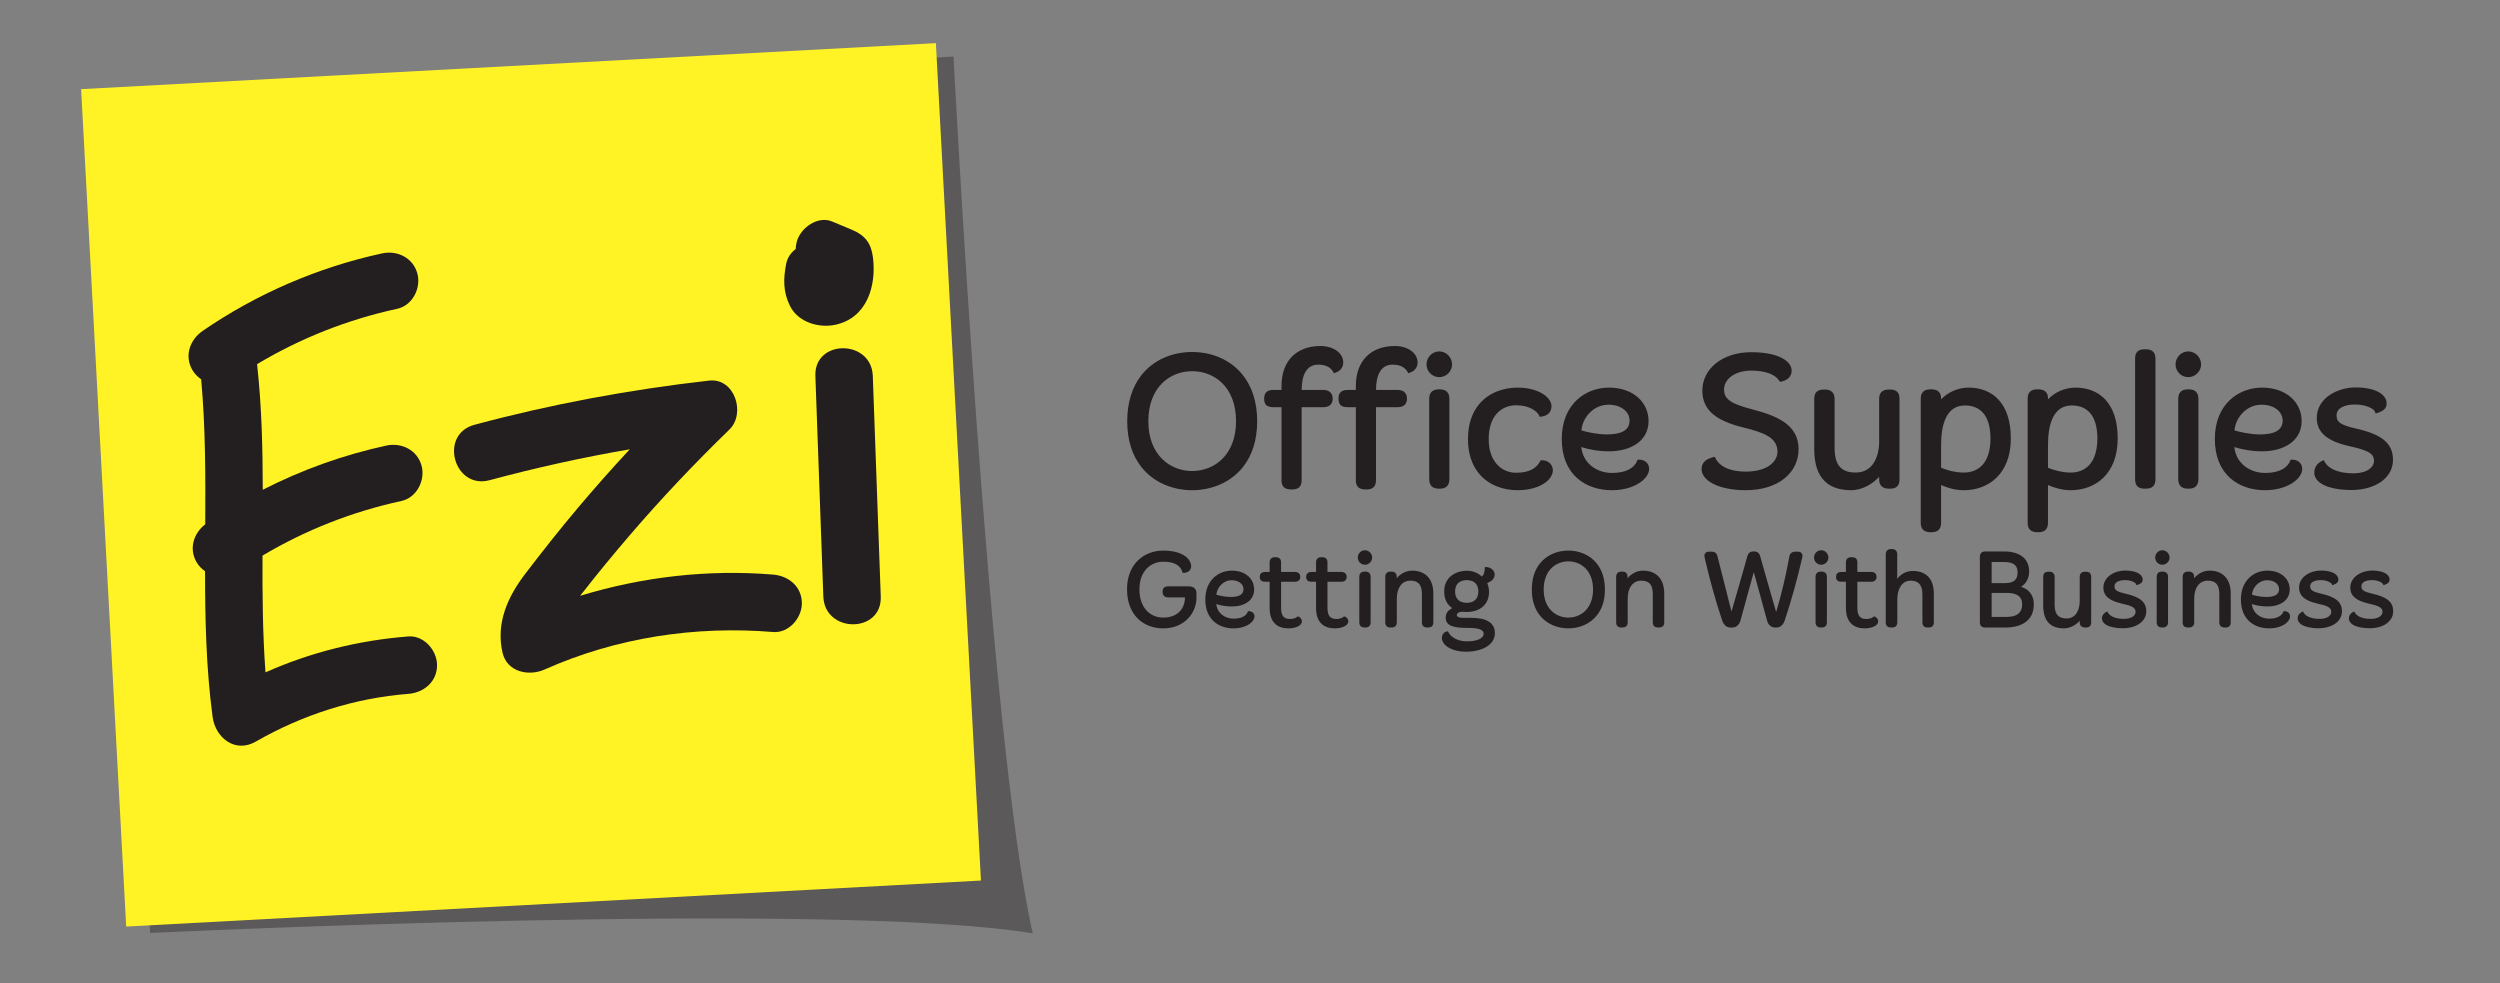
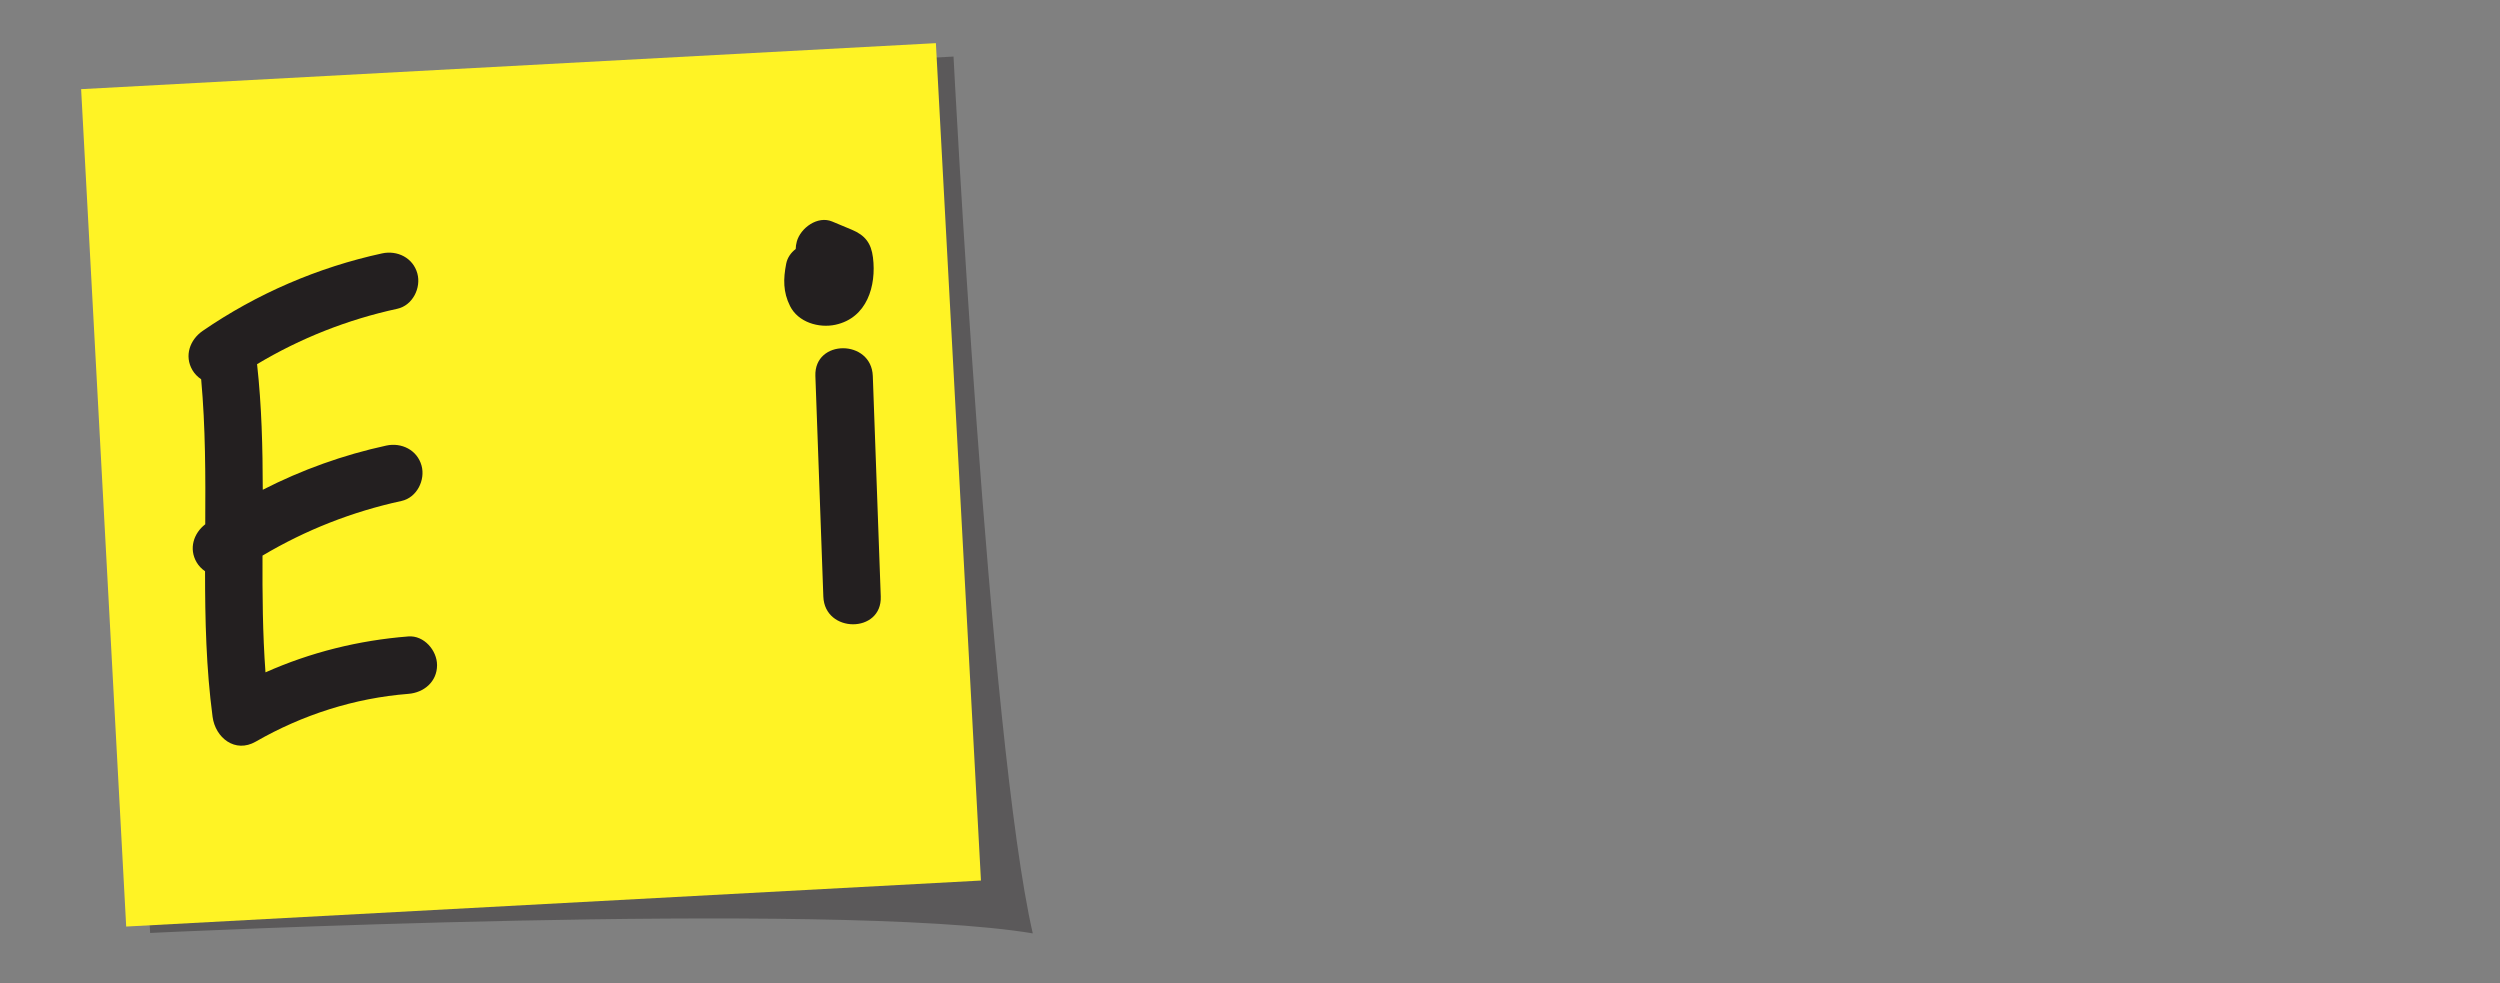
<svg xmlns="http://www.w3.org/2000/svg" width="2721" height="1070" viewBox="0 0 2721 1070" fill="none">
  <rect x="0" y="0" width="2721" height="1070" fill="#808080" stroke="none" />
  <g opacity="0.4">
    <path d="M1124.07 1015.89C906.605 979.613 163.407 1015.42 163.407 1015.42L114.741 111.24L1037.81 61.559C1037.81 61.559 1076.11 807.361 1124.07 1015.89" fill="#231F20" />
  </g>
  <path fill-rule="evenodd" clip-rule="evenodd" d="M1018.62 46.963L1067.67 958.385L137.353 1008.46L88.298 97.035L1018.62 46.963Z" fill="#FFF325" />
  <path fill-rule="evenodd" clip-rule="evenodd" d="M218.953 412.8C215.067 410.192 211.751 406.802 209.44 402.855C200.353 387.344 206.643 369.729 220.65 360.099C279.391 319.717 346.149 290.932 415.806 275.802C432.435 272.19 449.547 280.545 454.247 297.629C458.573 313.359 449.069 332.452 432.42 336.069C378.16 347.855 327.079 368.066 279.796 396.345C284.831 441.783 285.918 487.401 285.997 533.064C328.472 511.334 373.777 495.099 420.381 484.976C437.01 481.364 454.122 489.719 458.821 506.803C463.148 522.533 453.644 541.626 436.994 545.244C383.248 556.919 332.62 576.86 285.712 604.72C285.552 647.137 285.847 689.533 288.953 731.798C338.044 709.942 390.456 696.927 444.44 692.695C461.446 691.364 475.692 707.92 475.692 723.944C475.692 741.986 461.417 753.865 444.44 755.196C385.918 759.781 329.22 777.947 278.397 807.164C255.793 820.158 234.388 802.866 231.375 780.18C224.389 727.563 223.183 674.679 223.179 621.737C219.443 619.162 216.256 615.858 214.014 612.03C205.333 597.211 210.686 580.473 223.395 570.61C223.688 517.927 223.71 465.254 218.953 412.8Z" fill="#231F20" />
-   <path fill-rule="evenodd" clip-rule="evenodd" d="M631.321 648.497C699.148 627.853 770.255 619.52 841.509 625.384C858.479 626.779 872.758 638.541 872.758 656.633C872.758 672.609 858.512 689.282 841.509 687.882C756.735 680.906 670.655 693.933 592.76 728.683C575.376 736.439 551.619 731.426 546.853 710.009C539.74 678.033 552.447 649.713 571.614 624.617C590.202 600.278 609.173 576.233 628.922 552.824C647.246 531.103 666.079 509.835 685.411 489.031C634.099 497.806 583.222 509.098 532.942 522.629C493.968 533.118 477.448 472.825 516.328 462.361C600.162 439.801 685.498 424.033 771.748 414.237C799.725 411.059 811.937 450.028 793.845 467.582C755.945 504.356 719.575 542.726 685.193 582.818C668.003 602.864 651.191 623.235 634.935 644.046C633.871 645.408 632.649 646.9 631.321 648.497Z" fill="#231F20" />
  <path d="M887.46 409.22C890.346 489.244 893.231 569.268 896.118 649.29C897.568 689.47 960.071 689.613 958.618 649.29C955.732 569.268 952.846 489.244 949.958 409.22C948.51 369.039 886.004 368.9 887.46 409.22Z" fill="#231F20" />
  <path fill-rule="evenodd" clip-rule="evenodd" d="M866.052 271.021C866.088 268.424 866.471 265.714 867.244 262.903C871.329 248.049 889.934 234.497 905.685 241.076C912.851 244.071 920.017 247.064 927.184 250.056C941.588 256.075 948.167 264.681 950.126 280.19C954.025 311.099 943.681 346.039 909.274 353.462C891.202 357.361 868.725 350.784 859.892 333.111C852.233 317.782 852.464 303.564 855.683 287.067C856.979 280.426 860.867 274.947 866.052 271.021Z" fill="#231F20" />
-   <path fill-rule="evenodd" clip-rule="evenodd" d="M1368.3 458.64C1368.3 479.732 1362.44 495.898 1353.29 507.723C1339.49 525.537 1318.16 533.549 1297.59 533.549C1276.88 533.549 1255.57 525.535 1241.82 507.721C1232.69 495.896 1226.87 479.73 1226.87 458.64C1226.87 437.214 1232.69 420.885 1241.82 408.983C1255.57 391.043 1276.88 383.104 1297.59 383.104C1318.16 383.104 1339.5 391.04 1353.29 408.98C1362.44 420.882 1368.3 437.213 1368.3 458.64ZM1249.86 458.432C1249.86 495.293 1273.54 512.652 1297.59 512.652C1321.62 512.652 1345.31 495.293 1345.31 458.432C1345.31 421.164 1321.63 403.998 1297.59 403.998C1273.54 403.998 1249.86 421.164 1249.86 458.432ZM1416.72 424.4H1440.13C1443.6 424.4 1446.1 425.327 1447.76 426.862C1449.52 428.475 1450.47 430.818 1450.47 433.904C1450.47 437.169 1449.42 439.461 1447.61 440.987C1445.92 442.411 1443.44 443.198 1440.13 443.198H1416.72V522.576C1416.72 526.242 1415.79 528.696 1414.13 530.292C1412.49 531.867 1410 532.711 1406.38 532.711H1405.33C1401.61 532.711 1399.07 531.87 1397.41 530.309C1395.71 528.709 1394.78 526.251 1394.78 522.576V443.198H1386.25C1382.03 443.198 1379.27 442.381 1377.66 440.354C1376.57 438.988 1375.91 436.968 1375.91 433.904C1375.91 430.122 1376.97 427.816 1378.72 426.38C1380.37 425.03 1382.83 424.4 1386.25 424.4H1394.78V420.067C1394.78 406.232 1398.96 395.414 1406.29 388.025C1413.64 380.619 1424.21 376.605 1437.19 376.605C1451.53 376.605 1462 384.386 1462 394.493C1462 398.944 1459.72 403.45 1453.69 405.543L1451.86 406.182L1450.87 404.506C1448.46 400.434 1443.77 396.87 1434.89 396.87C1421.99 396.87 1416.78 408.149 1416.72 424.4ZM1497.63 424.4H1521.04C1524.51 424.4 1527.01 425.327 1528.68 426.862C1530.43 428.475 1531.38 430.818 1531.38 433.904C1531.38 437.169 1530.33 439.46 1528.52 440.987C1526.83 442.411 1524.35 443.198 1521.04 443.198H1497.63V522.576C1497.63 526.242 1496.71 528.696 1495.04 530.293C1493.4 531.867 1490.91 532.711 1487.29 532.711H1486.24C1482.52 532.711 1479.98 531.87 1478.32 530.309C1476.62 528.709 1475.69 526.251 1475.69 522.576V443.198H1467.16C1462.94 443.198 1460.19 442.381 1458.57 440.354C1457.49 438.988 1456.82 436.968 1456.82 433.904C1456.82 430.122 1457.88 427.817 1459.63 426.38C1461.28 425.03 1463.74 424.4 1467.16 424.4H1475.69V420.067C1475.69 406.232 1479.87 395.414 1487.2 388.025C1494.55 380.619 1505.12 376.605 1518.11 376.605C1532.44 376.605 1542.91 384.386 1542.91 394.493C1542.91 398.944 1540.63 403.449 1534.61 405.543L1532.77 406.182L1531.78 404.507C1529.37 400.434 1524.68 396.87 1515.8 396.87C1502.9 396.87 1497.69 408.149 1497.63 424.4ZM1567.15 423.77C1570.65 423.77 1573.16 424.714 1574.84 426.362C1576.55 428.029 1577.5 430.501 1577.5 433.904V521.529C1577.5 525.034 1576.55 527.55 1574.86 529.236C1573.18 530.922 1570.66 531.872 1567.15 531.872H1565.9C1562.39 531.872 1559.87 530.922 1558.19 529.236C1556.5 527.55 1555.55 525.034 1555.55 521.529V433.904C1555.55 430.501 1556.5 428.029 1558.2 426.362C1559.89 424.714 1562.4 423.77 1565.9 423.77H1567.15ZM1580.43 396.589C1580.43 404.176 1574.11 410.497 1566.53 410.497C1558.69 410.497 1552.62 404.176 1552.62 396.589C1552.62 389.018 1558.7 382.474 1566.53 382.474C1574.1 382.474 1580.43 389.018 1580.43 396.589ZM1688.64 442.078C1688.64 444.952 1687.83 447.215 1686.48 448.965C1684.54 451.498 1681.38 452.991 1677.53 453.453L1675.81 453.66L1675.09 452.089C1672.79 447.106 1663.83 441.101 1650.42 441.101C1642.39 441.101 1634.88 443.875 1629.39 449.8C1623.77 455.865 1620.3 465.154 1620.3 477.925C1620.3 502.982 1634.92 514.541 1650 514.541C1665.08 514.541 1672.34 509.318 1676.21 502.161L1676.88 500.914H1678.3C1684.65 500.914 1690.11 505.264 1690.11 511.887C1690.11 516.183 1687.67 520.719 1682.92 524.515C1676.49 529.653 1665.68 533.548 1651.67 533.548C1635.75 533.548 1619.53 527.799 1609.09 514.627C1602.15 505.879 1597.73 493.834 1597.73 477.925C1597.73 461.499 1602.33 449.284 1609.4 440.518C1620.06 427.314 1636.41 421.884 1651.67 421.884C1665.71 421.884 1675.98 425.789 1681.97 430.603C1686.46 434.208 1688.64 438.41 1688.64 442.078ZM1794.29 458.221C1794.29 479.433 1775.82 491.204 1751.03 491.204C1738.75 491.204 1727.84 488.77 1721.08 486.587C1722.8 504.103 1737.69 514.751 1754.6 514.751C1770.98 514.751 1779.04 508.525 1781.74 501.78L1782.34 500.286H1783.94C1789.62 500.286 1794.92 503.657 1794.92 510.421C1794.92 514.49 1792.41 519.24 1787.45 523.357C1780.7 528.961 1769.3 533.549 1754.39 533.549C1740.16 533.549 1726.55 529.341 1716.48 520.311C1706.41 511.28 1699.81 497.411 1699.81 477.927C1699.81 439.106 1726.47 421.885 1751.03 421.885C1778.22 421.885 1794.29 438.387 1794.29 458.221ZM1721.21 468.454C1726.94 470.176 1738.25 472.825 1748.73 472.825C1764.93 472.825 1773.6 468.334 1773.6 457.594C1773.6 448.201 1764.51 440.473 1750.61 440.473C1734.4 440.473 1722.32 454.453 1721.21 468.454ZM1950.03 403.506C1950.03 409.94 1945.34 413.984 1938.9 415.271L1937.34 415.584L1936.46 414.259C1932.54 408.378 1923.02 403.368 1906.36 403.368C1888.87 403.368 1876.45 411.962 1876.45 424.261C1876.45 429.603 1878.75 433.429 1883.28 436.53C1888.35 440.003 1895.98 442.593 1906.12 445.231L1906.12 445.232C1919.62 448.766 1932.3 452.824 1941.61 459.224C1951.37 465.928 1957.58 475.139 1957.58 488.827C1957.58 514.528 1935.44 533.549 1900.07 533.549C1882.88 533.549 1869.31 529.944 1861.18 524.6C1855.15 520.63 1851.99 515.642 1851.99 510.42C1851.99 503.159 1857.48 499.384 1864.48 497.63L1866.35 497.163L1867.2 498.895C1870.92 506.541 1880.86 513.282 1900.07 513.282C1922.58 513.282 1934.59 503.19 1934.59 491.55C1934.59 483.675 1930.64 478.51 1924.28 474.666C1917.35 470.473 1907.72 467.8 1896.98 465.141C1868.57 458.09 1852.83 446.91 1852.83 425.1C1852.83 401.953 1873.95 383.312 1906.36 383.312C1922.95 383.312 1935.05 386.549 1942.09 391.173C1947.43 394.679 1950.03 399.05 1950.03 403.506ZM1986.43 423.981C1989.94 423.981 1992.46 424.984 1994.14 426.669C1995.84 428.37 1996.78 430.848 1996.78 434.115V487.989C1996.78 497.957 1998.99 504.633 2003.11 508.769C2007.14 512.828 2012.92 514.329 2019.76 514.329C2038.8 514.329 2045.27 496.206 2045.27 480.861V434.115C2045.27 430.567 2046.24 428.097 2047.98 426.461C2049.68 424.863 2052.22 423.981 2055.82 423.981H2057.29C2060.95 423.981 2063.39 424.903 2064.99 426.529C2066.57 428.151 2067.42 430.599 2067.42 434.115V521.738C2067.42 525.403 2066.49 527.858 2064.83 529.453C2063.19 531.028 2060.7 531.872 2057.08 531.872H2055.82C2052.22 531.872 2049.66 530.93 2047.96 529.295C2046.22 527.624 2045.27 525.147 2045.27 521.738C2045.27 521.738 2045.27 518.946 2045.27 518.946C2038.84 526.141 2027.37 533.549 2014.73 533.549C2003.04 533.549 1993.05 530.659 1985.94 523.669C1978.91 516.743 1974.62 505.7 1974.62 489.036V434.115C1974.62 430.582 1975.53 428.123 1977.2 426.493C1978.84 424.882 1981.34 423.981 1984.97 423.981H1986.43ZM2102.35 423.771C2105.83 423.771 2108.33 424.704 2110.01 426.276C2111.74 427.907 2112.69 430.292 2112.69 433.484V434.643C2119.53 427.429 2130.35 421.883 2142.6 421.883C2155.46 421.883 2166.96 426.04 2175.27 435.072C2183.45 443.962 2188.58 457.671 2188.58 477.087C2188.58 496.858 2182.32 510.916 2172.87 520.065C2163.36 529.275 2150.56 533.548 2137.36 533.548C2128.18 533.548 2119.31 530.931 2112.69 527.893V569.116C2112.69 572.51 2111.8 574.975 2110.14 576.638C2108.49 578.287 2105.98 579.249 2102.35 579.249H2100.88C2097.39 579.249 2094.88 578.304 2093.19 576.656C2091.49 574.989 2090.54 572.517 2090.54 569.116V433.903C2090.54 430.366 2091.51 427.9 2093.21 426.267C2094.89 424.656 2097.39 423.771 2100.88 423.771H2102.35ZM2112.69 484.215V509.056C2116.09 510.715 2126.66 514.33 2137.36 514.33C2145.46 514.33 2152.7 511.681 2157.91 505.802C2163.26 499.751 2166.43 490.391 2166.43 477.295C2166.43 463.824 2163.29 454.722 2158.09 449.027C2153.05 443.506 2146.11 441.312 2138.62 441.312C2128.74 441.312 2122.34 446.216 2118.4 453.789C2114.2 461.854 2112.69 472.787 2112.69 484.215ZM2218.69 423.771C2222.17 423.771 2224.67 424.704 2226.35 426.276C2228.08 427.906 2229.03 430.291 2229.03 433.484C2229.03 433.484 2229.03 434.642 2229.03 434.642C2235.86 427.429 2246.69 421.883 2258.94 421.883C2271.79 421.883 2283.29 426.04 2291.61 435.072C2299.79 443.962 2304.92 457.671 2304.92 477.087C2304.92 496.858 2298.65 510.916 2289.21 520.065C2279.69 529.275 2266.9 533.548 2253.7 533.548C2244.52 533.548 2235.65 530.931 2229.03 527.894V569.116C2229.03 572.51 2228.14 574.975 2226.48 576.639C2224.83 578.287 2222.32 579.249 2218.69 579.249H2217.22C2213.73 579.249 2211.21 578.304 2209.53 576.656C2207.83 574.989 2206.88 572.517 2206.88 569.116V433.903C2206.88 430.366 2207.85 427.9 2209.55 426.267C2211.23 424.656 2213.73 423.771 2217.22 423.771H2218.69ZM2229.03 484.215V509.056C2232.43 510.715 2243 514.33 2253.7 514.33C2261.79 514.33 2269.04 511.681 2274.24 505.802C2279.6 499.751 2282.76 490.391 2282.76 477.295C2282.76 463.824 2279.63 454.722 2274.43 449.027C2269.38 443.506 2262.45 441.312 2254.96 441.312C2245.08 441.312 2238.68 446.216 2234.74 453.789C2230.54 461.854 2229.03 472.787 2229.03 484.215ZM2335.66 380.167C2339.15 380.167 2341.65 381.053 2343.33 382.664C2345.03 384.297 2346 386.763 2346 390.302V521.529C2346 525.17 2345.03 527.68 2343.35 529.332C2341.67 530.981 2339.16 531.872 2335.66 531.872H2334.19C2330.42 531.872 2327.92 530.947 2326.31 529.298C2324.7 527.653 2323.85 525.155 2323.85 521.529V390.302C2323.85 386.777 2324.7 384.324 2326.32 382.698C2327.94 381.086 2330.43 380.167 2334.19 380.167H2335.66ZM2382.4 423.77C2385.9 423.77 2388.41 424.714 2390.09 426.362C2391.79 428.029 2392.74 430.501 2392.74 433.904V521.529C2392.74 525.034 2391.79 527.55 2390.11 529.236C2388.42 530.922 2385.91 531.872 2382.4 531.872H2381.14C2377.64 531.872 2375.12 530.922 2373.44 529.236C2371.75 527.55 2370.8 525.034 2370.8 521.529V433.904C2370.8 430.501 2371.75 428.029 2373.45 426.362C2375.13 424.714 2377.64 423.77 2381.14 423.77H2382.4ZM2395.68 396.589C2395.68 404.176 2389.36 410.496 2381.77 410.496C2373.93 410.496 2367.87 404.176 2367.87 396.589C2367.87 389.018 2373.94 382.474 2381.77 382.474C2389.34 382.474 2395.68 389.018 2395.68 396.589ZM2505.1 458.221C2505.1 479.433 2486.63 491.204 2461.85 491.204C2449.57 491.204 2438.65 488.77 2431.9 486.587C2433.62 504.103 2448.51 514.751 2465.41 514.751C2481.79 514.751 2489.86 508.525 2492.55 501.78L2493.15 500.286H2494.76C2500.44 500.286 2505.73 503.657 2505.73 510.421C2505.73 514.49 2503.23 519.24 2498.26 523.357C2491.51 528.961 2480.11 533.549 2465.2 533.549C2450.97 533.549 2437.37 529.341 2427.3 520.311C2417.23 511.28 2410.63 497.411 2410.63 477.927C2410.63 439.106 2437.28 421.885 2461.85 421.885C2489.03 421.885 2505.1 438.387 2505.1 458.221ZM2432.02 468.454C2437.76 470.176 2449.07 472.825 2459.54 472.825C2475.75 472.825 2484.42 468.334 2484.42 457.594C2484.42 448.201 2475.33 440.473 2461.43 440.473C2445.21 440.473 2433.13 454.453 2432.02 468.454ZM2597.61 439.146C2597.61 444.604 2594.05 447.285 2587.81 449.365L2585.68 450.073L2584.85 447.992C2584.32 446.675 2582.75 445.362 2580.52 444.13C2576.55 441.924 2570.55 440.262 2563.37 440.262C2557.26 440.262 2552.02 441.314 2548.31 443.518C2545.06 445.452 2543.11 448.316 2543.11 452.14C2543.11 456.145 2544.35 458.971 2548.63 461.337C2551.98 463.192 2556.93 464.773 2564.1 466.384C2592.71 472.814 2604.53 482.599 2604.53 500.567C2604.53 520.396 2585.03 533.339 2559.18 533.339C2545.44 533.339 2534 530.897 2527.02 526.706C2521.72 523.515 2518.86 519.282 2518.86 514.402C2518.86 508.353 2522.34 504.038 2527.14 501.772L2529.19 500.802L2530.25 502.806C2533.57 509.062 2543.29 515.167 2561.27 515.167C2568.75 515.167 2574.54 513.539 2578.45 510.846C2581.94 508.435 2583.84 505.176 2583.84 501.613C2583.84 496.999 2581.84 493.98 2576.36 491.367C2572.1 489.333 2565.98 487.575 2557.4 485.697L2557.4 485.696C2530.36 479.666 2521.58 468.943 2521.58 454.866C2521.58 433.415 2543.88 421.677 2564 421.677C2576.87 421.677 2586.13 424.424 2591.51 428.389C2595.61 431.418 2597.61 435.191 2597.61 439.146ZM1289.64 650.206C1289.57 650.193 1289.44 650.173 1289.35 650.173H1271.29C1269.16 650.173 1267.71 649.524 1266.76 648.458C1265.84 647.422 1265.36 645.926 1265.36 644.004C1265.36 642.032 1265.86 640.619 1266.81 639.671C1267.75 638.732 1269.19 638.19 1271.29 638.19H1294.3C1298.86 638.19 1302.24 640.949 1302.24 645.655V650.611C1302.24 666.314 1289.9 683.919 1266.1 683.919C1255.04 683.919 1245.19 680.17 1238.09 672.978C1231.02 665.815 1226.66 655.215 1226.66 641.408C1226.66 613.356 1245.61 599.251 1266.1 599.251C1278.21 599.251 1286.6 602.276 1291.39 606.433C1294.8 609.396 1296.46 612.953 1296.46 616.51C1296.46 620.077 1293.58 623.505 1288.17 623.505H1287.18L1286.89 622.557C1284.9 615.918 1278.93 611.351 1266.1 611.351C1253.03 611.351 1240.17 620.903 1240.17 641.408C1240.17 661.588 1251.78 672.173 1266.1 672.173C1273.88 672.173 1279.8 669.723 1283.76 665.749C1287.69 661.805 1289.67 656.381 1289.67 650.492C1289.67 650.401 1289.65 650.276 1289.64 650.206ZM1365.03 641.528C1365.03 653.462 1354.64 660.084 1340.69 660.084C1333.78 660.084 1327.63 658.712 1323.83 657.483C1324.79 667.352 1333.18 673.352 1342.7 673.352C1351.93 673.352 1356.47 669.846 1357.98 666.046L1358.32 665.21H1359.22C1362.41 665.21 1365.39 667.107 1365.39 670.907C1365.39 673.195 1363.98 675.867 1361.19 678.183C1357.39 681.337 1350.97 683.92 1342.58 683.92C1334.58 683.92 1326.92 681.551 1321.25 676.47C1315.59 671.387 1311.87 663.583 1311.87 652.619C1311.87 630.771 1326.87 621.081 1340.69 621.081C1355.99 621.081 1365.03 630.368 1365.03 641.528ZM1323.9 647.291C1327.13 648.259 1333.49 649.752 1339.4 649.752C1348.53 649.752 1353.41 647.221 1353.41 641.172C1353.41 635.884 1348.29 631.53 1340.46 631.53C1331.33 631.53 1324.52 639.406 1323.9 647.291ZM1388.51 606.45C1390.47 606.45 1391.88 606.947 1392.83 607.853C1393.78 608.771 1394.33 610.157 1394.33 612.147V622.495H1409.28C1411.3 622.495 1412.73 623.048 1413.68 623.926C1414.68 624.855 1415.21 626.179 1415.21 627.838C1415.21 629.66 1414.6 630.983 1413.55 631.875C1412.57 632.712 1411.14 633.182 1409.28 633.182H1394.33V661.584C1394.33 666.316 1395.23 669.408 1397.01 671.29C1398.74 673.108 1401.26 673.708 1404.32 673.708C1406.73 673.708 1410.3 672.843 1411.76 671.382L1412.33 670.814L1413.1 671.053C1415.58 671.829 1416.98 674.16 1416.98 676.334C1416.98 678.148 1415.86 679.866 1413.79 681.186C1411.2 682.838 1407.05 683.918 1402.43 683.918C1396.7 683.918 1391.58 682.48 1387.88 678.982C1384.2 675.51 1381.87 669.968 1381.87 661.584V633.182H1377.42C1375.03 633.182 1373.32 632.71 1372.3 631.561C1371.58 630.754 1371.14 629.58 1371.14 627.838C1371.14 626.211 1371.57 625.052 1372.29 624.226C1373.31 623.054 1375.03 622.495 1377.42 622.495H1381.87V612.147C1381.87 610.154 1382.45 608.763 1383.43 607.844C1384.39 606.938 1385.8 606.45 1387.69 606.45H1388.51ZM1439.02 606.45C1440.98 606.45 1442.39 606.947 1443.33 607.853C1444.29 608.771 1444.83 610.157 1444.83 612.147V622.495H1459.79C1461.8 622.495 1463.23 623.048 1464.18 623.926C1465.19 624.855 1465.71 626.179 1465.71 627.838C1465.71 629.66 1465.1 630.983 1464.05 631.875C1463.07 632.712 1461.64 633.182 1459.79 633.182H1444.83V661.584C1444.83 666.316 1445.73 669.408 1447.52 671.29C1449.25 673.108 1451.76 673.708 1454.83 673.708C1457.23 673.708 1460.8 672.843 1462.26 671.382L1462.83 670.814L1463.6 671.053C1466.09 671.829 1467.49 674.16 1467.49 676.334C1467.49 678.148 1466.36 679.866 1464.29 681.186C1461.7 682.838 1457.55 683.918 1452.94 683.918C1447.21 683.918 1442.09 682.48 1438.38 678.982C1434.71 675.51 1432.38 669.968 1432.38 661.584V633.182H1427.93C1425.53 633.182 1423.82 632.71 1422.8 631.561C1422.09 630.754 1421.64 629.58 1421.64 627.838C1421.64 626.211 1422.07 625.052 1422.8 624.226C1423.82 623.054 1425.53 622.495 1427.93 622.495H1432.38V612.147C1432.38 610.154 1432.95 608.763 1433.93 607.844C1434.9 606.938 1436.31 606.45 1438.19 606.45H1439.02ZM1485.98 622.143C1487.95 622.143 1489.36 622.673 1490.31 623.599C1491.26 624.536 1491.8 625.925 1491.8 627.837V677.161C1491.8 679.132 1491.26 680.545 1490.32 681.492C1489.37 682.439 1487.95 682.972 1485.98 682.972H1485.28C1483.31 682.972 1481.89 682.439 1480.94 681.492C1480 680.545 1479.46 679.131 1479.46 677.161V627.837C1479.46 625.925 1480 624.536 1480.95 623.599C1481.9 622.673 1483.31 622.143 1485.28 622.143H1485.98ZM1493.45 606.834C1493.45 611.101 1489.9 614.654 1485.63 614.654C1481.22 614.654 1477.81 611.101 1477.81 606.834C1477.81 602.579 1481.23 598.899 1485.63 598.899C1489.89 598.899 1493.45 602.579 1493.45 606.834ZM1514.36 622.143C1516.33 622.143 1517.74 622.644 1518.69 623.57C1519.64 624.499 1520.18 625.91 1520.18 627.957C1520.18 627.957 1520.18 629.344 1520.18 629.344C1523.72 625.048 1529.55 621.081 1537.02 621.081C1543.09 621.081 1548.84 622.747 1553.08 626.721C1557.29 630.668 1560.06 636.921 1560.06 646.245V677.161C1560.06 679.204 1559.55 680.611 1558.62 681.538C1557.7 682.463 1556.29 682.972 1554.24 682.972H1553.3C1551.39 682.972 1550.01 682.472 1549.07 681.538C1548.15 680.612 1547.61 679.203 1547.61 677.161V646.601C1547.61 640.992 1546.39 637.29 1544.12 635.017C1541.89 632.787 1538.69 632 1534.89 632C1525.91 632 1520.3 639.814 1520.3 651.318V677.161C1520.3 679.213 1519.75 680.626 1518.78 681.556C1517.83 682.474 1516.39 682.972 1514.36 682.972H1513.54C1511.5 682.972 1510.09 682.463 1509.16 681.537C1508.23 680.611 1507.72 679.204 1507.72 677.161V627.957C1507.72 625.907 1508.3 624.492 1509.27 623.562C1510.23 622.635 1511.65 622.143 1513.54 622.143H1514.36ZM1626.79 625.361C1626.79 628.283 1625.3 630.495 1623.25 632.113C1621.86 633.208 1620.21 634.022 1618.67 634.603C1619.74 636.93 1620.65 640.62 1620.65 644.241C1620.65 650.229 1618.82 654.92 1615.81 658.404C1611.33 663.58 1604.21 666.103 1596.43 666.103C1594.78 666.103 1592.89 665.864 1591.13 665.864C1589.18 665.864 1587.51 666.538 1586.49 667.526C1585.96 668.044 1585.61 668.638 1585.61 669.254C1585.61 670.311 1586.19 671.037 1587.09 671.516C1588.29 672.154 1589.96 672.408 1591.83 672.408H1600.56C1617.98 672.408 1627.03 677.664 1627.03 689.196C1627.03 695.195 1623.85 700.136 1618.46 703.63C1613.3 706.971 1606.08 708.98 1597.76 709.286H1594.9C1586.49 709.286 1579.11 706.902 1574.54 703.406C1571.24 700.881 1569.38 697.756 1569.38 694.505C1569.38 690.133 1571.95 687.726 1575.01 687.287L1575.96 687.151L1576.39 688.01C1577.25 689.747 1578.56 691.37 1580.41 692.888C1584.1 695.912 1589.71 698.012 1596.43 698.012H1597.26C1604.24 698.012 1609.3 696.591 1612.22 694.361C1613.89 693.083 1614.81 691.555 1614.81 689.902C1614.81 687.627 1613.54 686.11 1611.12 685.115C1608.22 683.923 1603.88 683.446 1598.09 683.446C1590.02 683.446 1584.05 682.896 1580.1 681.365C1575.66 679.647 1573.51 676.765 1573.51 672.203C1573.51 667.522 1575.8 664.351 1580.64 661.878C1575.32 658.219 1571.86 652.759 1571.86 643.65C1571.86 628.779 1583.53 621.199 1596.91 621.199C1604.12 621.199 1610.02 624.766 1612.95 627.487C1615.32 625.343 1615.99 621.74 1615.99 618.518V617.188H1617.32C1622.18 617.188 1626.79 620.503 1626.79 625.361ZM1583.72 643.766C1583.72 647.36 1584.66 650.075 1586.26 652.026C1588.65 654.951 1592.46 656.126 1596.43 656.126C1600.34 656.126 1604.12 654.95 1606.5 652.028C1608.09 650.076 1609.03 647.361 1609.03 643.766C1609.03 640.173 1608.09 637.458 1606.5 635.507C1604.12 632.585 1600.34 631.409 1596.43 631.409C1592.46 631.409 1588.65 632.584 1586.26 635.509C1584.66 637.46 1583.72 640.174 1583.72 643.766ZM1746.8 641.762C1746.8 653.632 1743.5 662.73 1738.35 669.384C1730.59 679.409 1718.58 683.918 1707.01 683.918C1695.36 683.918 1683.36 679.408 1675.63 669.383C1670.49 662.728 1667.21 653.631 1667.21 641.762C1667.21 629.703 1670.49 620.513 1675.62 613.816C1683.36 603.72 1695.36 599.253 1707.01 599.253C1718.59 599.253 1730.59 603.718 1738.36 613.814C1743.5 620.512 1746.8 629.703 1746.8 641.762ZM1680.14 641.643C1680.14 662.397 1693.47 672.172 1707.01 672.172C1720.54 672.172 1733.88 662.397 1733.88 641.643C1733.88 620.663 1720.54 610.997 1707.01 610.997C1693.47 610.997 1680.14 620.663 1680.14 641.643ZM1765.66 622.143C1767.63 622.143 1769.04 622.644 1769.98 623.57C1770.93 624.499 1771.47 625.91 1771.47 627.957V629.344C1775.01 625.048 1780.84 621.081 1788.31 621.081C1794.38 621.081 1800.13 622.747 1804.37 626.721C1808.58 630.668 1811.36 636.921 1811.36 646.245V677.161C1811.36 679.204 1810.84 680.611 1809.92 681.537C1808.99 682.463 1807.58 682.972 1805.54 682.972H1804.6C1802.69 682.972 1801.3 682.472 1800.37 681.538C1799.44 680.612 1798.9 679.203 1798.9 677.161V646.601C1798.9 640.992 1797.68 637.29 1795.41 635.017C1793.18 632.787 1789.98 632 1786.19 632C1777.2 632 1771.59 639.814 1771.59 651.318V677.161C1771.59 679.213 1771.04 680.626 1770.08 681.556C1769.12 682.474 1767.68 682.972 1765.66 682.972H1764.83C1762.79 682.972 1761.38 682.463 1760.46 681.537C1759.53 680.611 1759.02 679.204 1759.02 677.161V627.957C1759.02 625.907 1759.59 624.492 1760.56 623.562C1761.53 622.635 1762.94 622.143 1764.83 622.143H1765.66ZM1862.78 600.431C1864.59 600.431 1866.03 600.871 1867.1 601.669C1868.21 602.498 1868.96 603.72 1869.27 605.37C1869.27 605.37 1884.56 665.664 1884.56 665.663C1890.29 645.558 1896.27 625.532 1901.85 605.307C1902.73 602.078 1904.95 600.195 1908.32 600.195H1909.39C1911.17 600.195 1912.54 600.713 1913.58 601.607C1914.59 602.473 1915.31 603.718 1915.74 605.302C1921.36 625.678 1927.39 645.848 1933.15 666.099C1939.08 646.535 1943.55 627.353 1947.6 605.416C1947.91 603.743 1948.66 602.505 1949.78 601.669C1950.85 600.871 1952.29 600.431 1954.1 600.431H1956.94C1959.91 600.431 1961.8 602.35 1961.8 604.83C1961.8 605.379 1961.67 606.472 1961.53 607.029C1956.21 629.957 1950.18 652.293 1942.5 675.227L1942.5 675.231C1941.01 679.58 1938.02 682.973 1933.81 682.973H1932.04C1927.64 682.973 1924.56 680.028 1923.32 675.623L1923.32 675.614C1918.55 657.73 1913.68 640.546 1908.81 622.776C1904 640.546 1899.04 657.73 1894.27 675.623L1894.26 675.632C1893.03 680.028 1889.81 682.973 1885.55 682.973H1883.07C1878.86 682.973 1875.87 679.58 1874.38 675.227L1874.38 675.222C1866.7 652.293 1860.67 629.957 1855.35 607.036C1855.21 606.481 1855.07 605.381 1855.07 604.83C1855.07 602.35 1856.97 600.431 1859.94 600.431H1862.78ZM1982.58 622.143C1984.54 622.143 1985.95 622.673 1986.9 623.599C1987.86 624.536 1988.39 625.925 1988.39 627.837V677.161C1988.39 679.132 1987.86 680.545 1986.91 681.492C1985.96 682.439 1984.55 682.972 1982.58 682.972H1981.87C1979.9 682.972 1978.48 682.439 1977.54 681.492C1976.59 680.545 1976.06 679.131 1976.06 677.161V627.837C1976.06 625.925 1976.59 624.536 1977.55 623.599C1978.49 622.673 1979.9 622.143 1981.87 622.143H1982.58ZM1990.04 606.834C1990.04 611.101 1986.49 614.654 1982.22 614.654C1977.82 614.654 1974.4 611.101 1974.4 606.834C1974.4 602.579 1977.82 598.899 1982.22 598.899C1986.48 598.899 1990.04 602.579 1990.04 606.834ZM2015.74 606.45C2017.7 606.45 2019.11 606.947 2020.05 607.853C2021.01 608.771 2021.55 610.157 2021.55 612.147V622.495H2036.5C2038.52 622.495 2039.95 623.048 2040.9 623.925C2041.91 624.855 2042.44 626.179 2042.44 627.838C2042.44 629.66 2041.82 630.984 2040.77 631.876C2039.79 632.712 2038.36 633.182 2036.5 633.182H2021.55V661.584C2021.55 666.316 2022.45 669.408 2024.24 671.29C2025.96 673.108 2028.48 673.708 2031.55 673.708C2033.95 673.708 2037.52 672.843 2038.98 671.382L2039.55 670.814L2040.32 671.053C2042.81 671.829 2044.21 674.16 2044.21 676.334C2044.21 678.148 2043.08 679.866 2041.01 681.186C2038.42 682.838 2034.27 683.918 2029.66 683.918C2023.92 683.918 2018.81 682.48 2015.1 678.982C2011.43 675.51 2009.1 669.968 2009.1 661.584V633.182H2004.65C2002.25 633.182 2000.54 632.71 1999.52 631.561C1998.8 630.754 1998.36 629.58 1998.36 627.838C1998.36 626.211 1998.79 625.052 1999.51 624.226C2000.54 623.054 2002.25 622.495 2004.65 622.495H2009.1V612.147C2009.1 610.154 2009.67 608.763 2010.65 607.844C2011.61 606.938 2013.03 606.45 2014.91 606.45H2015.74ZM2059.1 597.601C2061.07 597.601 2062.48 598.101 2063.43 599.028C2064.37 599.956 2064.92 601.368 2064.92 603.414C2064.92 603.414 2064.92 630.128 2064.92 630.127C2068.4 625.319 2074.16 621.434 2081.76 621.434C2088.14 621.434 2093.88 623.078 2098.04 627.02C2102.18 630.936 2104.8 637.157 2104.8 646.481V677.161C2104.8 679.203 2104.29 680.611 2103.36 681.538C2102.43 682.465 2101.03 682.974 2098.98 682.974H2098.04C2096.13 682.974 2094.75 682.473 2093.81 681.538C2092.88 680.612 2092.34 679.203 2092.34 677.161V647.07C2092.34 641.444 2091.12 637.623 2088.82 635.234C2086.58 632.899 2083.36 632 2079.52 632C2069.96 632 2065.04 641.173 2065.04 652.263V677.161C2065.04 679.212 2064.49 680.626 2063.52 681.557C2062.56 682.475 2061.13 682.974 2059.1 682.974H2058.28C2056.23 682.974 2054.83 682.465 2053.9 681.538C2052.97 680.611 2052.46 679.203 2052.46 677.161V603.414C2052.46 601.364 2053.04 599.949 2054.01 599.019C2054.97 598.092 2056.39 597.601 2058.28 597.601H2059.1ZM2181.24 600.195C2190.5 600.195 2198.41 602.545 2203.27 607.67C2206.58 611.155 2208.52 615.923 2208.52 622.175C2208.52 629.477 2204.99 635.476 2199.71 638.655C2206.47 640.782 2213.6 645.992 2213.6 657.809C2213.6 665.003 2211.35 670.468 2207.61 674.449C2202.08 680.329 2193.21 682.972 2183.24 682.972H2160.71C2158.74 682.972 2157.34 682.476 2156.39 681.571C2155.44 680.653 2154.89 679.268 2154.89 677.278V606.128C2154.89 604.174 2155.41 602.731 2156.35 601.754C2157.31 600.764 2158.73 600.195 2160.71 600.195H2181.24ZM2167.7 671.465H2183.24C2188.55 671.465 2193.93 670.676 2197.36 667.465C2199.57 665.395 2200.91 662.303 2200.91 657.809C2200.91 653.954 2199.77 651.184 2197.78 649.268C2194.68 646.275 2189.68 645.334 2184.19 645.334H2167.7V671.465ZM2167.7 634.65H2182.06C2186.86 634.65 2190.39 633.772 2192.7 631.797C2194.95 629.885 2195.95 626.956 2195.95 622.999C2195.95 619.551 2195.04 617.045 2193.36 615.299C2190.74 612.582 2186.4 611.705 2181.24 611.705H2167.7V634.65ZM2230.45 622.26C2232.42 622.26 2233.83 622.823 2234.78 623.771C2235.74 624.727 2236.26 626.12 2236.26 627.957V658.281C2236.26 663.894 2237.51 667.654 2239.83 669.984C2242.1 672.271 2245.36 673.118 2249.21 673.118C2259.93 673.118 2263.57 662.91 2263.57 654.267V627.957C2263.57 625.963 2264.12 624.574 2265.1 623.654C2266.05 622.756 2267.48 622.26 2269.5 622.26H2270.33C2272.38 622.26 2273.76 622.778 2274.66 623.692C2275.55 624.604 2276.03 625.981 2276.03 627.957V677.278C2276.03 679.339 2275.5 680.718 2274.57 681.616C2273.64 682.501 2272.24 682.974 2270.21 682.974H2269.5C2267.48 682.974 2266.04 682.445 2265.09 681.526C2264.11 680.586 2263.57 679.194 2263.57 677.278C2263.57 677.278 2263.57 675.685 2263.57 675.685C2259.96 679.739 2253.5 683.92 2246.38 683.92C2239.8 683.92 2234.17 682.293 2230.18 678.358C2226.22 674.461 2223.81 668.246 2223.81 658.87V627.957C2223.81 625.971 2224.32 624.589 2225.25 623.672C2226.18 622.767 2227.58 622.26 2229.62 622.26H2230.45ZM2332.1 630.789C2332.1 633.858 2330.1 635.364 2326.59 636.534L2325.4 636.931L2324.93 635.766C2324.64 635.024 2323.75 634.284 2322.5 633.589C2320.26 632.347 2316.88 631.41 2312.84 631.41C2309.4 631.41 2306.44 632.003 2304.36 633.244C2302.53 634.333 2301.42 635.947 2301.42 638.103C2301.42 640.359 2302.13 641.952 2304.54 643.286C2306.42 644.331 2309.21 645.222 2313.25 646.128C2329.35 649.748 2336 655.251 2336 665.358C2336 676.518 2325.02 683.8 2310.48 683.8C2302.75 683.8 2296.31 682.426 2292.38 680.066C2289.4 678.272 2287.79 675.891 2287.79 673.147C2287.79 669.748 2289.75 667.322 2292.45 666.046L2293.59 665.503L2294.19 666.624C2296.06 670.146 2301.53 673.588 2311.66 673.588C2315.87 673.588 2319.13 672.67 2321.33 671.153C2323.3 669.794 2324.37 667.957 2324.37 665.95C2324.37 663.35 2323.24 661.648 2320.15 660.175C2317.76 659.03 2314.31 658.04 2309.48 656.983L2309.48 656.983C2294.27 653.589 2289.32 647.557 2289.32 639.637C2289.32 627.567 2301.87 620.962 2313.19 620.962C2320.43 620.962 2325.65 622.508 2328.67 624.74C2330.98 626.443 2332.1 628.565 2332.1 630.789ZM2353.87 622.143C2355.83 622.143 2357.25 622.673 2358.19 623.599C2359.15 624.536 2359.68 625.925 2359.68 627.837V677.161C2359.68 679.132 2359.15 680.545 2358.2 681.492C2357.25 682.439 2355.84 682.972 2353.87 682.972H2353.16C2351.19 682.972 2349.78 682.439 2348.83 681.492C2347.88 680.545 2347.35 679.131 2347.35 677.161V627.837C2347.35 625.925 2347.88 624.536 2348.84 623.599C2349.78 622.673 2351.2 622.143 2353.16 622.143H2353.87ZM2361.34 606.834C2361.34 611.101 2357.78 614.654 2353.51 614.654C2349.11 614.654 2345.7 611.101 2345.7 606.834C2345.7 602.579 2349.11 598.899 2353.51 598.899C2357.78 598.899 2361.34 602.579 2361.34 606.834ZM2382.25 622.143C2384.22 622.143 2385.63 622.644 2386.57 623.57C2387.52 624.499 2388.06 625.91 2388.06 627.957C2388.06 627.957 2388.06 629.344 2388.07 629.344C2391.6 625.048 2397.43 621.081 2404.9 621.081C2410.98 621.081 2416.72 622.747 2420.96 626.721C2425.17 630.668 2427.95 636.921 2427.95 646.245V677.161C2427.95 679.204 2427.44 680.611 2426.51 681.538C2425.58 682.463 2424.17 682.972 2422.13 682.972H2421.19C2419.28 682.972 2417.89 682.472 2416.96 681.538C2416.03 680.612 2415.49 679.203 2415.49 677.161V646.601C2415.49 640.992 2414.27 637.29 2412 635.017C2409.77 632.787 2406.57 632 2402.78 632C2393.8 632 2388.18 639.814 2388.18 651.318V677.161C2388.18 679.213 2387.64 680.626 2386.67 681.556C2385.71 682.474 2384.27 682.972 2382.25 682.972H2381.42C2379.38 682.972 2377.97 682.463 2377.05 681.537C2376.12 680.611 2375.61 679.204 2375.61 677.161V627.957C2375.61 625.907 2376.19 624.492 2377.15 623.562C2378.12 622.635 2379.53 622.143 2381.42 622.143H2382.25ZM2492.15 641.528C2492.15 653.462 2481.76 660.084 2467.81 660.084C2460.89 660.084 2454.75 658.712 2450.95 657.483C2451.91 667.352 2460.3 673.352 2469.82 673.352C2479.05 673.352 2483.58 669.846 2485.1 666.046L2485.44 665.21H2486.34C2489.53 665.21 2492.51 667.107 2492.51 670.907C2492.51 673.195 2491.1 675.867 2488.31 678.183C2484.51 681.337 2478.09 683.92 2469.7 683.92C2461.7 683.92 2454.04 681.551 2448.37 676.47C2442.7 671.387 2438.99 663.583 2438.99 652.619C2438.99 630.771 2453.99 621.081 2467.81 621.081C2483.11 621.081 2492.15 630.368 2492.15 641.528ZM2451.02 647.291C2454.25 648.259 2460.61 649.752 2466.52 649.752C2475.65 649.752 2480.53 647.221 2480.53 641.172C2480.53 635.884 2475.41 631.53 2467.58 631.53C2458.45 631.53 2451.64 639.406 2451.02 647.291ZM2545.08 630.789C2545.08 633.858 2543.08 635.364 2539.57 636.534L2538.38 636.931L2537.91 635.766C2537.62 635.024 2536.73 634.284 2535.47 633.589C2533.24 632.347 2529.86 631.41 2525.82 631.41C2522.38 631.41 2519.42 632.003 2517.34 633.244C2515.5 634.333 2514.4 635.947 2514.4 638.103C2514.4 640.359 2515.1 641.952 2517.51 643.286C2519.4 644.331 2522.19 645.222 2526.22 646.128C2542.33 649.748 2548.97 655.251 2548.97 665.358C2548.97 676.518 2538 683.8 2523.46 683.8C2515.72 683.8 2509.28 682.426 2505.36 680.066C2502.38 678.272 2500.77 675.891 2500.77 673.147C2500.77 669.748 2502.73 667.322 2505.42 666.046L2506.57 665.503L2507.17 666.624C2509.04 670.146 2514.51 673.588 2524.64 673.588C2528.85 673.588 2532.11 672.67 2534.31 671.153C2536.28 669.794 2537.35 667.957 2537.35 665.95C2537.35 663.35 2536.22 661.648 2533.13 660.175C2530.74 659.03 2527.29 658.04 2522.46 656.983L2522.46 656.983C2507.25 653.589 2502.3 647.557 2502.3 639.637C2502.3 627.567 2514.85 620.962 2526.17 620.962C2533.41 620.962 2538.62 622.508 2541.65 624.74C2543.96 626.443 2545.08 628.565 2545.08 630.789ZM2600.84 630.789C2600.84 633.858 2598.84 635.364 2595.32 636.534L2594.13 636.931L2593.67 635.766C2593.37 635.024 2592.48 634.284 2591.23 633.589C2588.99 632.347 2585.62 631.41 2581.57 631.41C2578.13 631.41 2575.18 632.003 2573.09 633.244C2571.26 634.333 2570.16 635.947 2570.16 638.103C2570.16 640.359 2570.86 641.952 2573.27 643.286C2575.16 644.331 2577.95 645.222 2581.98 646.128C2598.08 649.748 2604.73 655.251 2604.73 665.358C2604.73 676.518 2593.76 683.8 2579.21 683.8C2571.48 683.8 2565.04 682.426 2561.12 680.066C2558.14 678.272 2556.53 675.891 2556.53 673.147C2556.53 669.748 2558.49 667.322 2561.18 666.046L2562.33 665.503L2562.92 666.624C2564.8 670.146 2570.26 673.588 2580.39 673.588C2584.6 673.588 2587.86 672.67 2590.06 671.153C2592.04 669.794 2593.1 667.957 2593.1 665.95C2593.1 663.35 2591.97 661.648 2588.89 660.175C2586.49 659.03 2583.04 658.04 2578.22 656.983L2578.21 656.983C2563 653.589 2558.06 647.557 2558.06 639.637C2558.06 627.567 2570.61 620.962 2581.92 620.962C2589.17 620.962 2594.38 622.508 2597.4 624.74C2599.71 626.443 2600.84 628.565 2600.84 630.789Z" fill="#231F20" />
</svg>